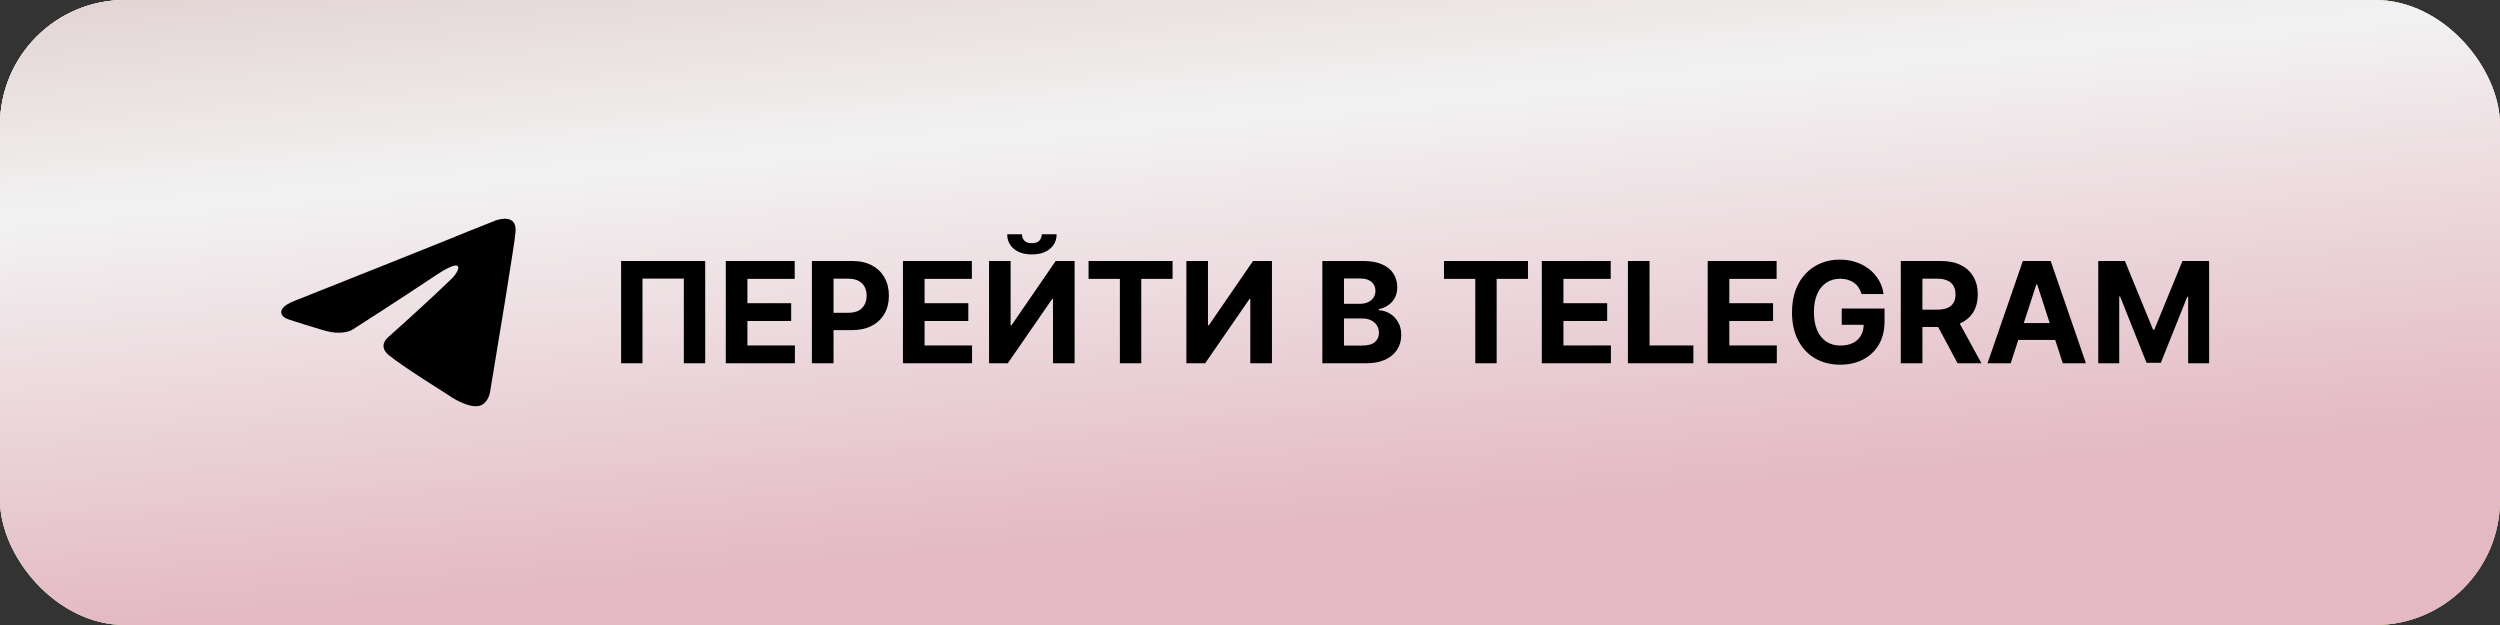
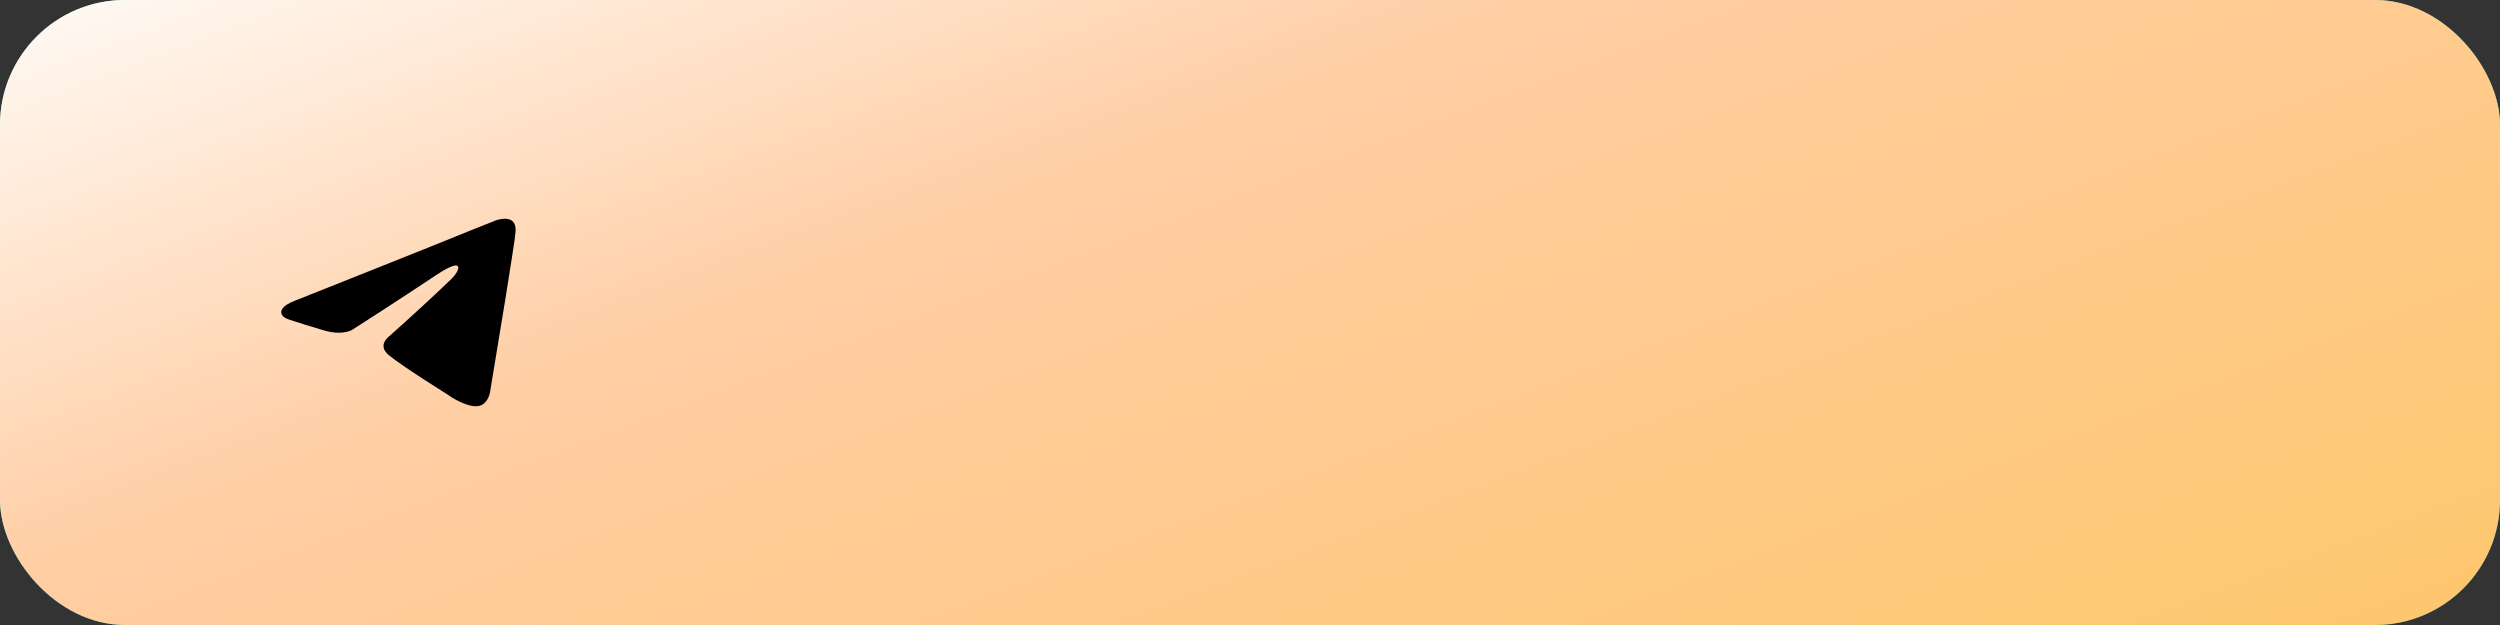
<svg xmlns="http://www.w3.org/2000/svg" width="320" height="80" viewBox="0 0 320 80" fill="none">
  <rect x="0" y="0" width="320" height="80" fill="#333333" stroke="none" />
-   <rect width="320" height="80" rx="16" fill="#FF7CA2" />
  <rect width="320" height="80" rx="16" fill="url(#paint0_linear_5499_1409)" />
  <rect width="320" height="80" rx="16" fill="url(#paint1_linear_5499_1409)" />
-   <rect width="320" height="80" rx="16" fill="url(#paint2_linear_5499_1409)" />
  <path d="M37.79 38.471C37.822 38.459 37.852 38.447 37.884 38.434C38.726 38.1 51.263 33.121 55.709 31.328C57.382 30.625 62.848 28.453 63.409 28.23C63.442 28.217 63.471 28.206 63.505 28.195C63.875 28.069 66.198 27.373 65.986 29.696C65.91 30.735 65.296 34.371 64.683 38.304C63.863 43.257 62.983 48.623 62.8 49.742C62.776 49.886 62.76 50.026 62.732 50.169C62.642 50.638 62.324 51.726 61.308 51.957C60.004 52.254 57.857 50.919 57.473 50.622C57.166 50.399 51.721 47.06 49.727 45.427C49.19 44.982 48.577 44.092 49.804 43.053C52.565 40.604 55.863 37.562 57.857 35.632C58.777 34.742 59.697 32.664 55.863 35.187C50.74 38.607 45.686 41.831 45.104 42.201C45.066 42.225 45.03 42.248 44.989 42.268C44.719 42.403 43.529 42.894 41.521 42.311C39.908 41.843 38.107 41.265 37.174 40.962C36.748 40.823 36.279 40.668 36.08 40.267C35.865 39.835 35.976 39.167 37.79 38.471Z" fill="black" />
-   <path d="M90.266 33.409V46.5H87.531V35.659H82.238V46.5H79.502V33.409H90.266ZM92.901 46.5V33.409H101.722V35.691H95.669V38.81H101.269V41.092H95.669V44.218H101.748V46.5H92.901ZM103.923 46.5V33.409H109.088C110.081 33.409 110.926 33.599 111.625 33.978C112.324 34.353 112.857 34.875 113.223 35.544C113.594 36.209 113.779 36.976 113.779 37.845C113.779 38.715 113.592 39.481 113.217 40.146C112.842 40.811 112.299 41.329 111.587 41.7C110.88 42.07 110.023 42.256 109.017 42.256H105.725V40.038H108.57C109.103 40.038 109.542 39.946 109.887 39.763C110.236 39.575 110.496 39.318 110.667 38.989C110.841 38.657 110.929 38.276 110.929 37.845C110.929 37.41 110.841 37.031 110.667 36.707C110.496 36.379 110.236 36.126 109.887 35.947C109.537 35.764 109.094 35.672 108.557 35.672H106.691V46.5H103.923ZM115.577 46.5V33.409H124.398V35.691H118.345V38.81H123.944V41.092H118.345V44.218H124.424V46.5H115.577ZM126.599 33.409H129.36V41.642H129.469L135.126 33.409H137.548V46.5H134.781V38.261H134.685L128.996 46.5H126.599V33.409ZM133.349 29.983H135.247C135.243 30.759 134.955 31.383 134.384 31.856C133.817 32.329 133.05 32.565 132.083 32.565C131.112 32.565 130.342 32.329 129.776 31.856C129.209 31.383 128.925 30.759 128.925 29.983H130.811C130.807 30.277 130.901 30.541 131.092 30.776C131.288 31.01 131.619 31.127 132.083 31.127C132.535 31.127 132.859 31.012 133.055 30.782C133.251 30.552 133.349 30.285 133.349 29.983ZM139.336 35.691V33.409H150.088V35.691H146.08V46.5H143.344V35.691H139.336ZM151.858 33.409H154.62V41.642H154.729L160.385 33.409H162.808V46.5H160.04V38.261H159.944L154.256 46.5H151.858V33.409ZM169.261 46.5V33.409H174.502C175.465 33.409 176.269 33.552 176.912 33.837C177.556 34.123 178.039 34.519 178.363 35.026C178.687 35.529 178.849 36.109 178.849 36.765C178.849 37.276 178.747 37.726 178.542 38.114C178.338 38.497 178.056 38.812 177.698 39.06C177.345 39.303 176.94 39.475 176.484 39.577V39.705C176.982 39.727 177.449 39.867 177.884 40.127C178.323 40.387 178.678 40.751 178.951 41.22C179.224 41.685 179.36 42.239 179.36 42.882C179.36 43.577 179.188 44.197 178.843 44.742C178.502 45.283 177.997 45.712 177.328 46.027C176.659 46.342 175.834 46.5 174.854 46.5H169.261ZM172.029 44.237H174.285C175.056 44.237 175.619 44.09 175.972 43.796C176.326 43.498 176.503 43.102 176.503 42.607C176.503 42.245 176.416 41.925 176.241 41.648C176.066 41.371 175.817 41.154 175.493 40.996C175.173 40.839 174.792 40.76 174.349 40.76H172.029V44.237ZM172.029 38.887H174.08C174.46 38.887 174.796 38.821 175.09 38.689C175.389 38.553 175.623 38.361 175.794 38.114C175.968 37.867 176.056 37.57 176.056 37.225C176.056 36.752 175.887 36.371 175.551 36.081C175.218 35.791 174.745 35.646 174.132 35.646H172.029V38.887ZM184.829 35.691V33.409H195.58V35.691H191.572V46.5H188.836V35.691H184.829ZM197.351 46.5V33.409H206.172V35.691H200.118V38.81H205.718V41.092H200.118V44.218H206.197V46.5H197.351ZM208.372 46.5V33.409H211.14V44.218H216.752V46.5H208.372ZM218.585 46.5V33.409H227.406V35.691H221.353V38.81H226.952V41.092H221.353V44.218H227.432V46.5H218.585ZM238.287 37.641C238.197 37.33 238.072 37.055 237.91 36.816C237.748 36.573 237.55 36.369 237.315 36.202C237.085 36.032 236.821 35.902 236.523 35.812C236.229 35.723 235.903 35.678 235.545 35.678C234.876 35.678 234.288 35.844 233.781 36.177C233.278 36.509 232.886 36.993 232.604 37.628C232.323 38.258 232.183 39.03 232.183 39.942C232.183 40.854 232.321 41.629 232.598 42.269C232.875 42.908 233.267 43.396 233.774 43.732C234.281 44.065 234.88 44.231 235.57 44.231C236.197 44.231 236.732 44.12 237.175 43.898C237.622 43.673 237.963 43.355 238.197 42.946C238.436 42.537 238.555 42.053 238.555 41.495L239.118 41.578H235.743V39.494H241.221V41.144C241.221 42.294 240.978 43.283 240.492 44.109C240.006 44.932 239.337 45.567 238.485 46.014C237.633 46.457 236.657 46.679 235.558 46.679C234.33 46.679 233.252 46.408 232.323 45.867C231.394 45.322 230.67 44.548 230.15 43.547C229.634 42.541 229.376 41.348 229.376 39.967C229.376 38.906 229.53 37.96 229.837 37.129C230.148 36.294 230.582 35.587 231.141 35.007C231.699 34.428 232.349 33.986 233.09 33.684C233.832 33.381 234.635 33.23 235.5 33.23C236.241 33.23 236.932 33.339 237.571 33.556C238.21 33.769 238.777 34.072 239.271 34.464C239.77 34.856 240.177 35.322 240.492 35.864C240.808 36.401 241.01 36.993 241.099 37.641H238.287ZM243.3 46.5V33.409H248.465C249.453 33.409 250.297 33.586 250.996 33.94C251.699 34.289 252.234 34.785 252.6 35.429C252.971 36.068 253.156 36.82 253.156 37.685C253.156 38.555 252.969 39.303 252.594 39.929C252.219 40.551 251.676 41.028 250.964 41.361C250.257 41.693 249.4 41.859 248.394 41.859H244.936V39.635H247.947C248.475 39.635 248.914 39.562 249.264 39.418C249.613 39.273 249.873 39.055 250.044 38.766C250.218 38.476 250.306 38.116 250.306 37.685C250.306 37.251 250.218 36.884 250.044 36.586C249.873 36.288 249.611 36.062 249.257 35.908C248.908 35.751 248.467 35.672 247.934 35.672H246.068V46.5H243.3ZM250.369 40.543L253.623 46.5H250.568L247.384 40.543H250.369ZM257.369 46.5H254.403L258.922 33.409H262.489L267.002 46.5H264.036L260.757 36.401H260.654L257.369 46.5ZM257.183 41.354H264.189V43.515H257.183V41.354ZM268.577 33.409H271.991L275.596 42.205H275.749L279.354 33.409H282.768V46.5H280.083V37.979H279.974L276.586 46.436H274.758L271.371 37.947H271.262V46.5H268.577V33.409Z" fill="black" />
  <defs>
    <linearGradient id="paint0_linear_5499_1409" x1="23.744" y1="80" x2="6.191" y2="-46.814" gradientUnits="userSpaceOnUse">
      <stop stop-color="#00B796" />
      <stop offset="1" stop-color="white" />
    </linearGradient>
    <linearGradient id="paint1_linear_5499_1409" x1="65.556" y1="168.333" x2="-0.81" y2="-7.755" gradientUnits="userSpaceOnUse">
      <stop stop-color="#FEC76F" />
      <stop offset="0.585" stop-color="#FFCDA3" />
      <stop offset="1" stop-color="white" />
    </linearGradient>
    <linearGradient id="paint2_linear_5499_1409" x1="21.261" y1="80" x2="10.447" y2="-47.706" gradientUnits="userSpaceOnUse">
      <stop stop-color="#E4B9C3" />
      <stop offset="0.419" stop-color="#F2F2F2" />
      <stop offset="1" stop-color="#CBA0A0" />
    </linearGradient>
  </defs>
</svg>